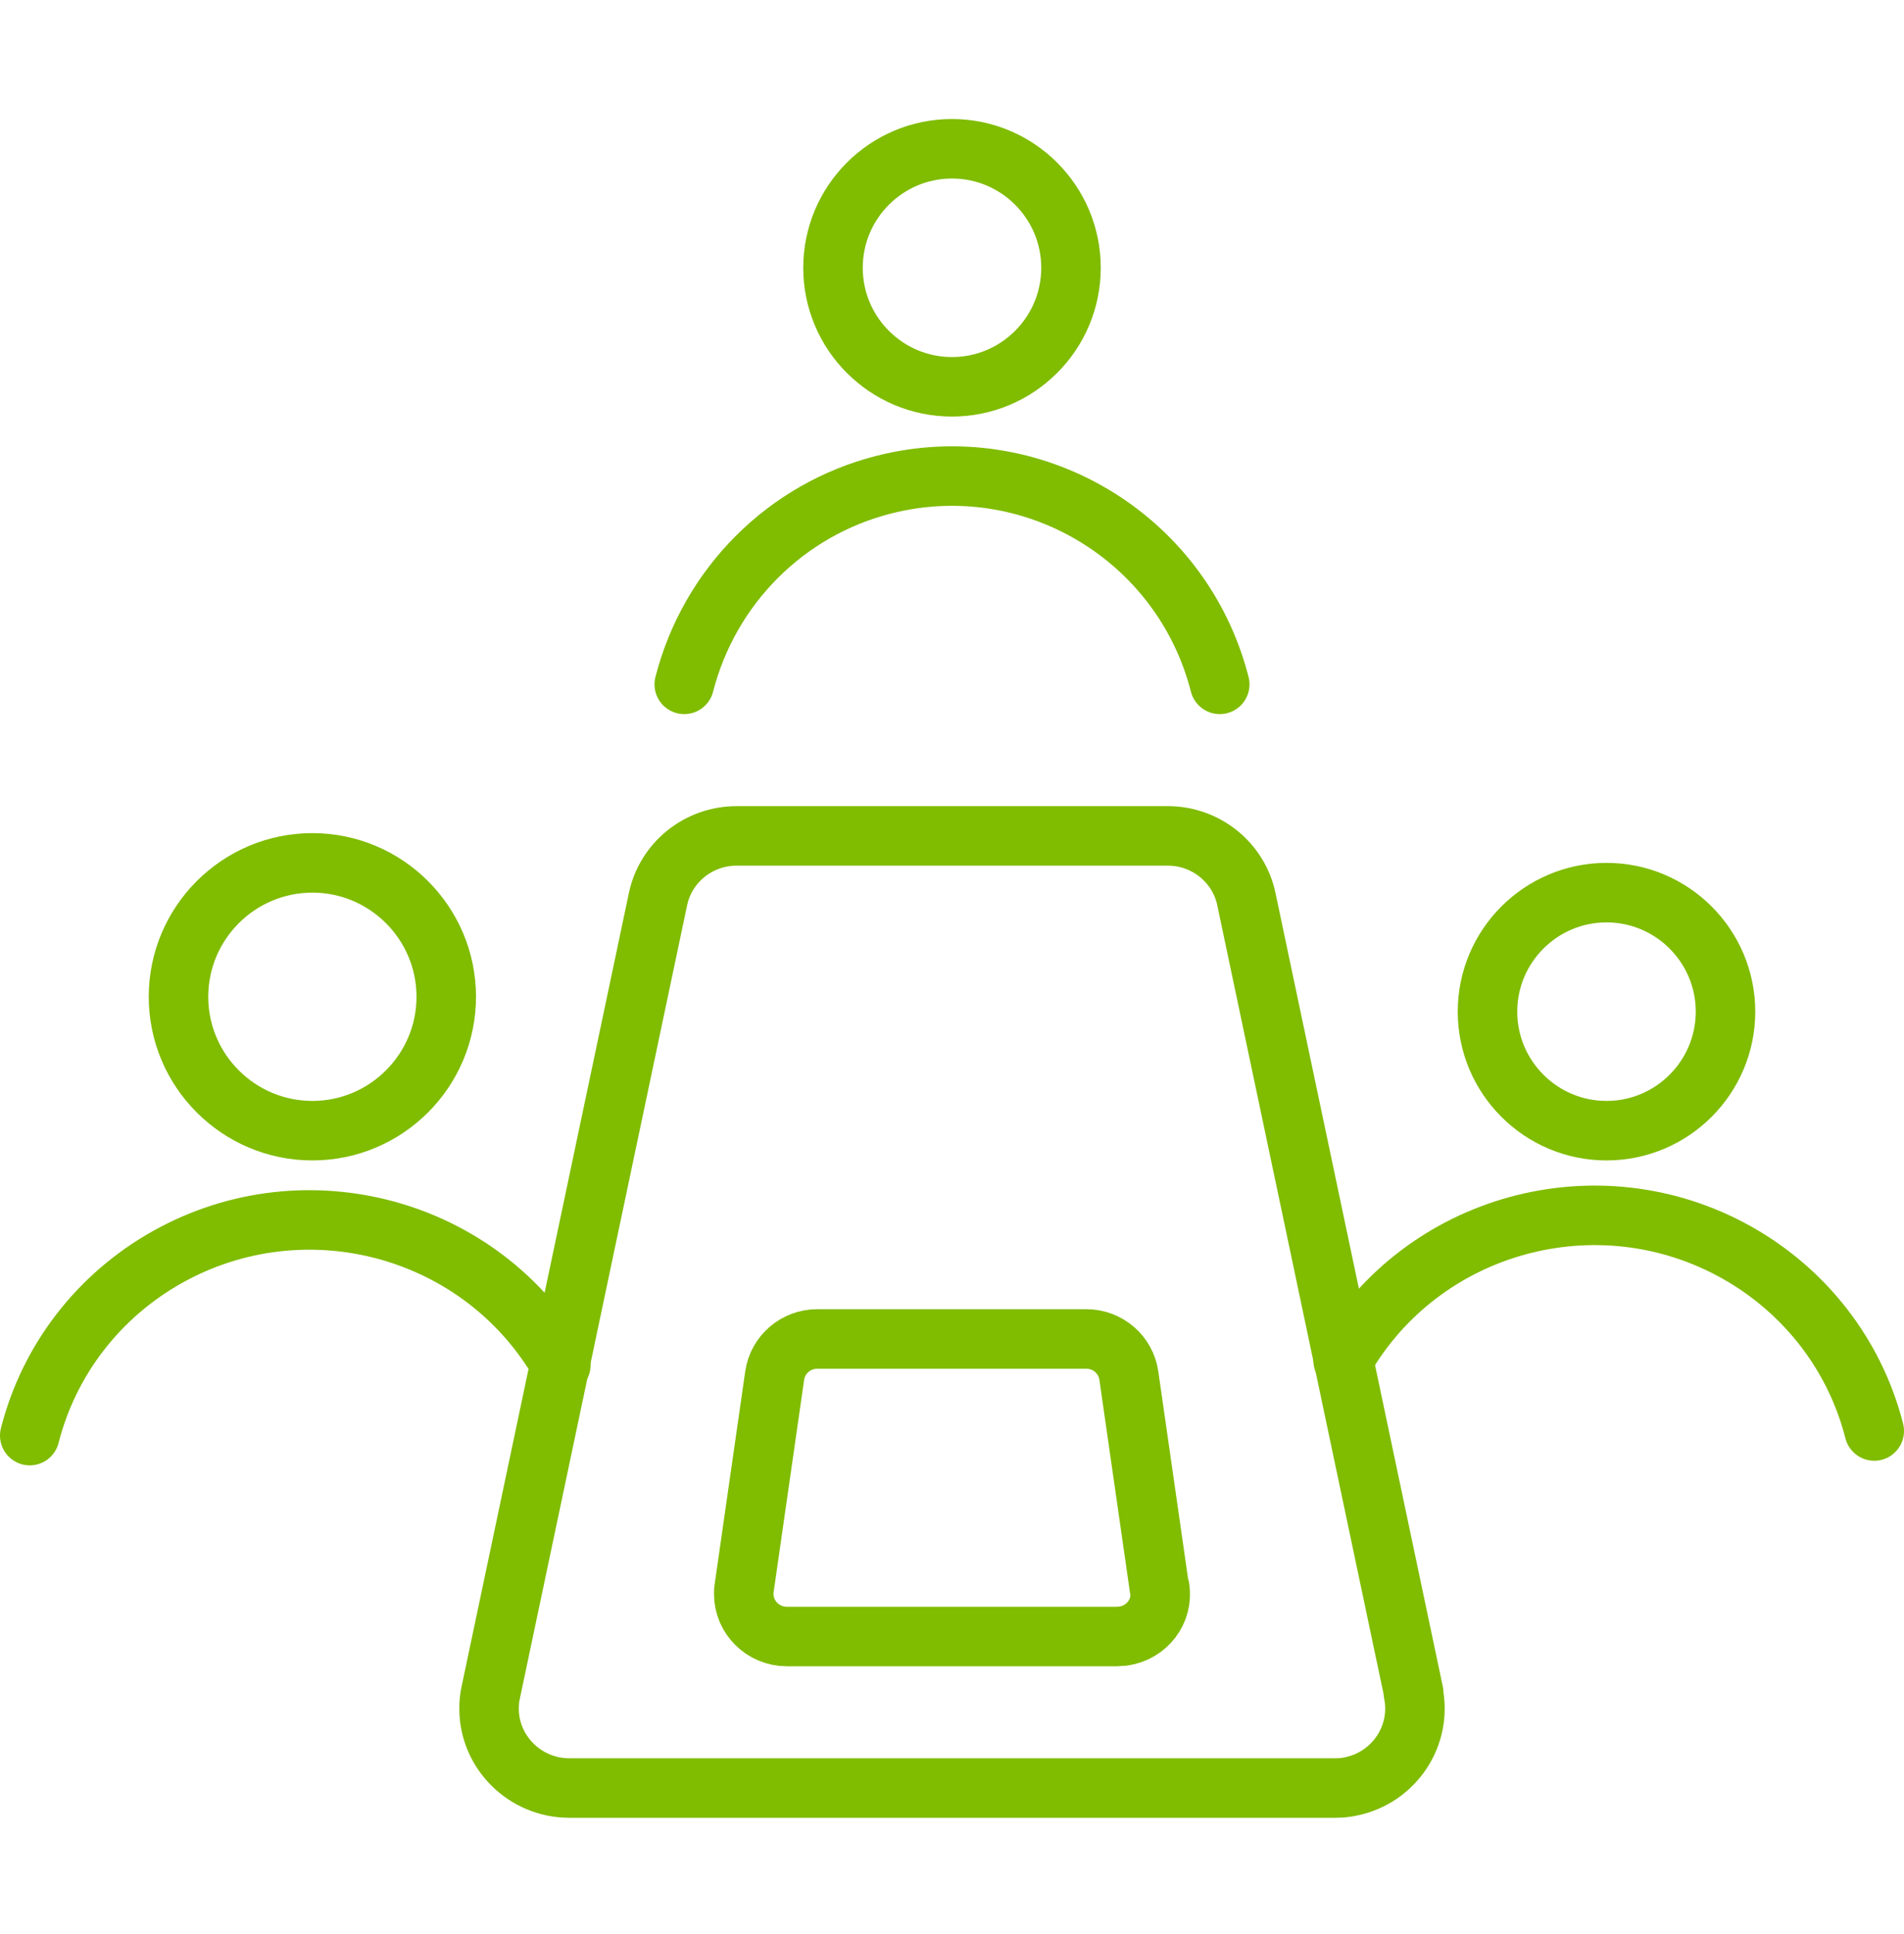
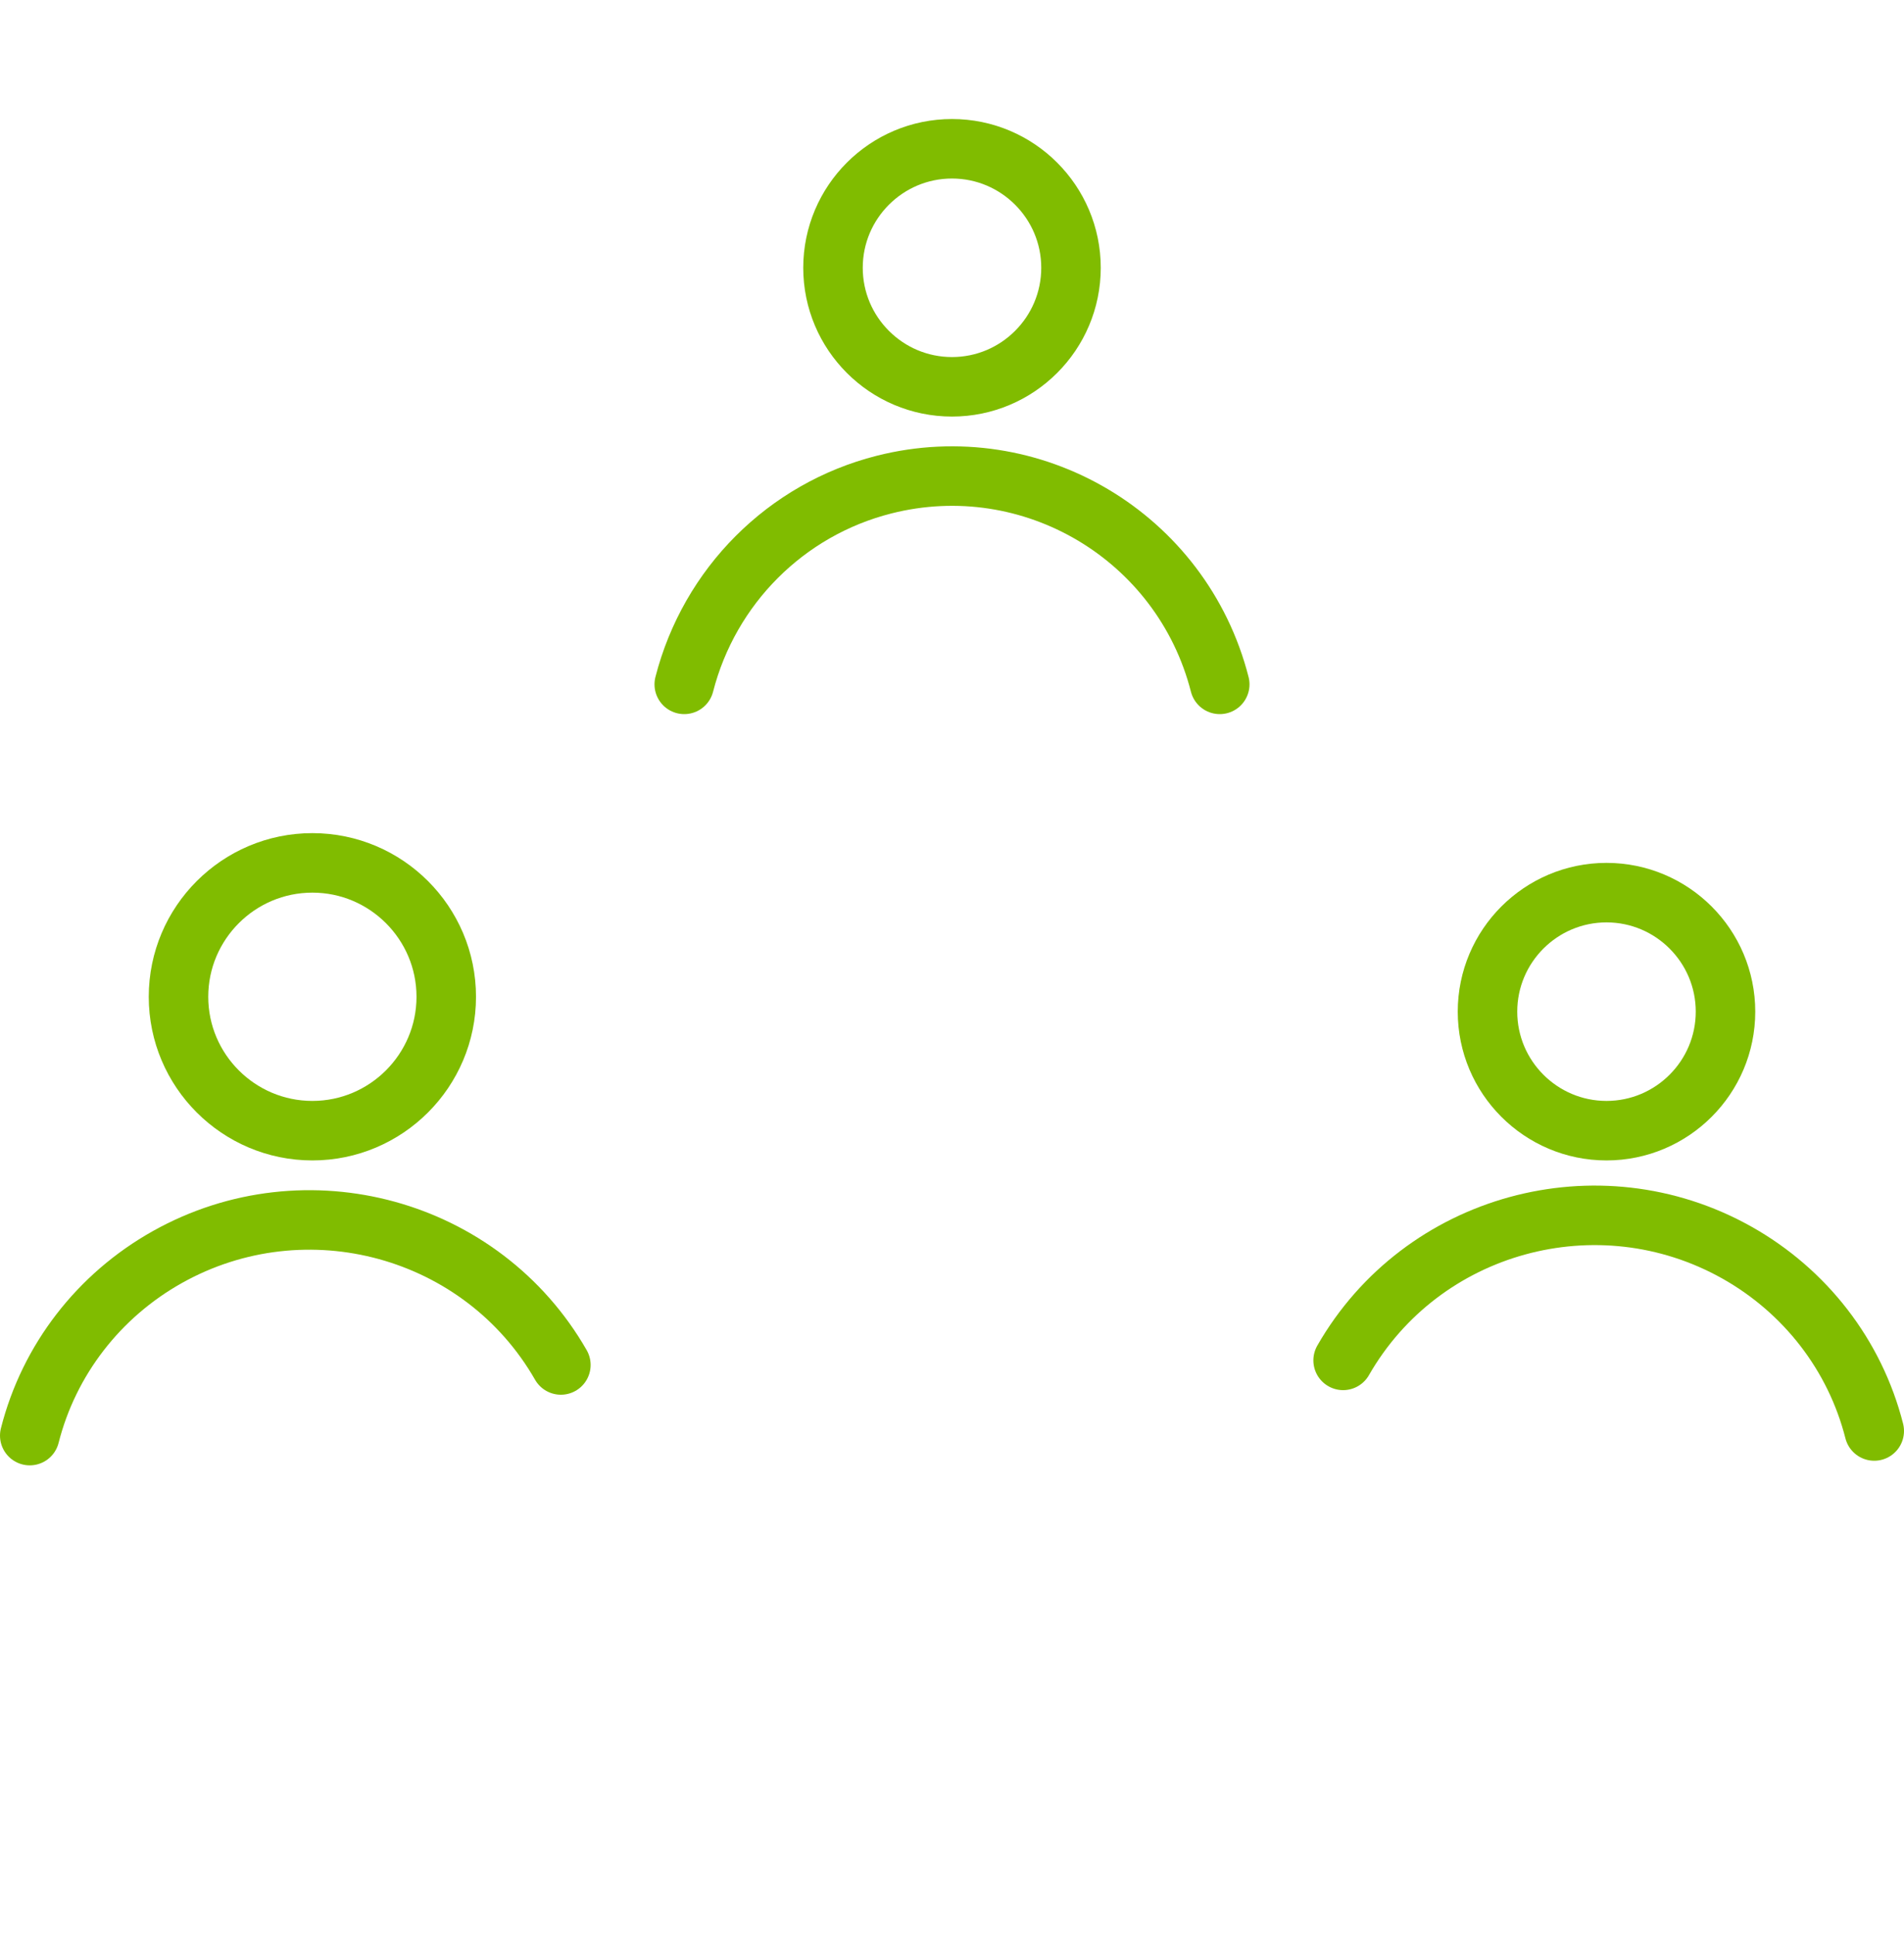
<svg xmlns="http://www.w3.org/2000/svg" width="64" height="65" viewBox="0 0 64 65" fill="none">
  <g clip-path="url(#clip0_78_2345)">
    <path d="M6 33.5C6 35.981 8.019 38 10.5 38C12.981 38 15 35.981 15 33.5C15 31.019 12.981 29 10.5 29C8.019 29 6 31.019 6 33.5Z" stroke="#80BC00" stroke-width="2" stroke-linecap="round" stroke-linejoin="round" />
    <path d="M18.853 45.874C16.21 41.261 10.291 39.634 5.625 42.248C3.319 43.541 1.647 45.701 1 48.248" stroke="#80BC00" stroke-width="2" stroke-linecap="round" stroke-linejoin="round" />
    <path d="M50 34C50 36.206 51.794 38 54 38C56.206 38 58 36.206 58 34C58 31.794 56.206 30 54 30C51.794 30 50 31.794 50 34Z" stroke="#80BC00" stroke-width="2" stroke-linecap="round" stroke-linejoin="round" />
    <path d="M45.147 45.72C47.79 41.107 53.709 39.48 58.375 42.093C60.681 43.387 62.353 45.547 63 48.093" stroke="#80BC00" stroke-width="2" stroke-linecap="round" stroke-linejoin="round" />
    <path d="M28 9C28 11.206 29.794 13 32 13C34.206 13 36 11.206 36 9C36 6.794 34.206 5 32 5C29.794 5 28 6.794 28 9Z" stroke="#80BC00" stroke-width="2" stroke-linecap="round" stroke-linejoin="round" />
    <path d="M41 23C39.727 18.024 34.674 15.027 29.711 16.288C26.42 17.123 23.849 19.695 23 23" stroke="#80BC00" stroke-width="2" stroke-linecap="round" stroke-linejoin="round" />
-     <path d="M47.507 56.893C47.803 58.333 46.859 59.747 45.403 60.04C45.228 60.08 45.053 60.093 44.864 60.093H19.136C17.653 60.093 16.439 58.893 16.439 57.427C16.439 57.253 16.453 57.067 16.493 56.893L22.116 30.227C22.372 28.987 23.478 28.093 24.759 28.093H39.254C40.535 28.093 41.641 28.987 41.897 30.227L47.52 56.893H47.507Z" stroke="#80BC00" stroke-width="2" stroke-linecap="round" stroke-linejoin="round" />
-     <path d="M38.985 53.371C39.1 54.157 38.551 54.871 37.757 54.986C37.684 54.986 37.627 55 37.554 55H26.445C25.65 55 25 54.357 25 53.571C25 53.5 25 53.429 25.014 53.371L26.04 46.229C26.141 45.529 26.748 45 27.47 45H36.514C37.237 45 37.843 45.529 37.944 46.229L38.97 53.371H38.985Z" stroke="#80BC00" stroke-width="2" stroke-linecap="round" stroke-linejoin="round" />
  </g>
  <defs>
    <clipPath id="clip0_78_2345">
      <rect width="64" height="64" fill="white" transform="translate(0 0.093)" />
    </clipPath>
  </defs>
</svg>